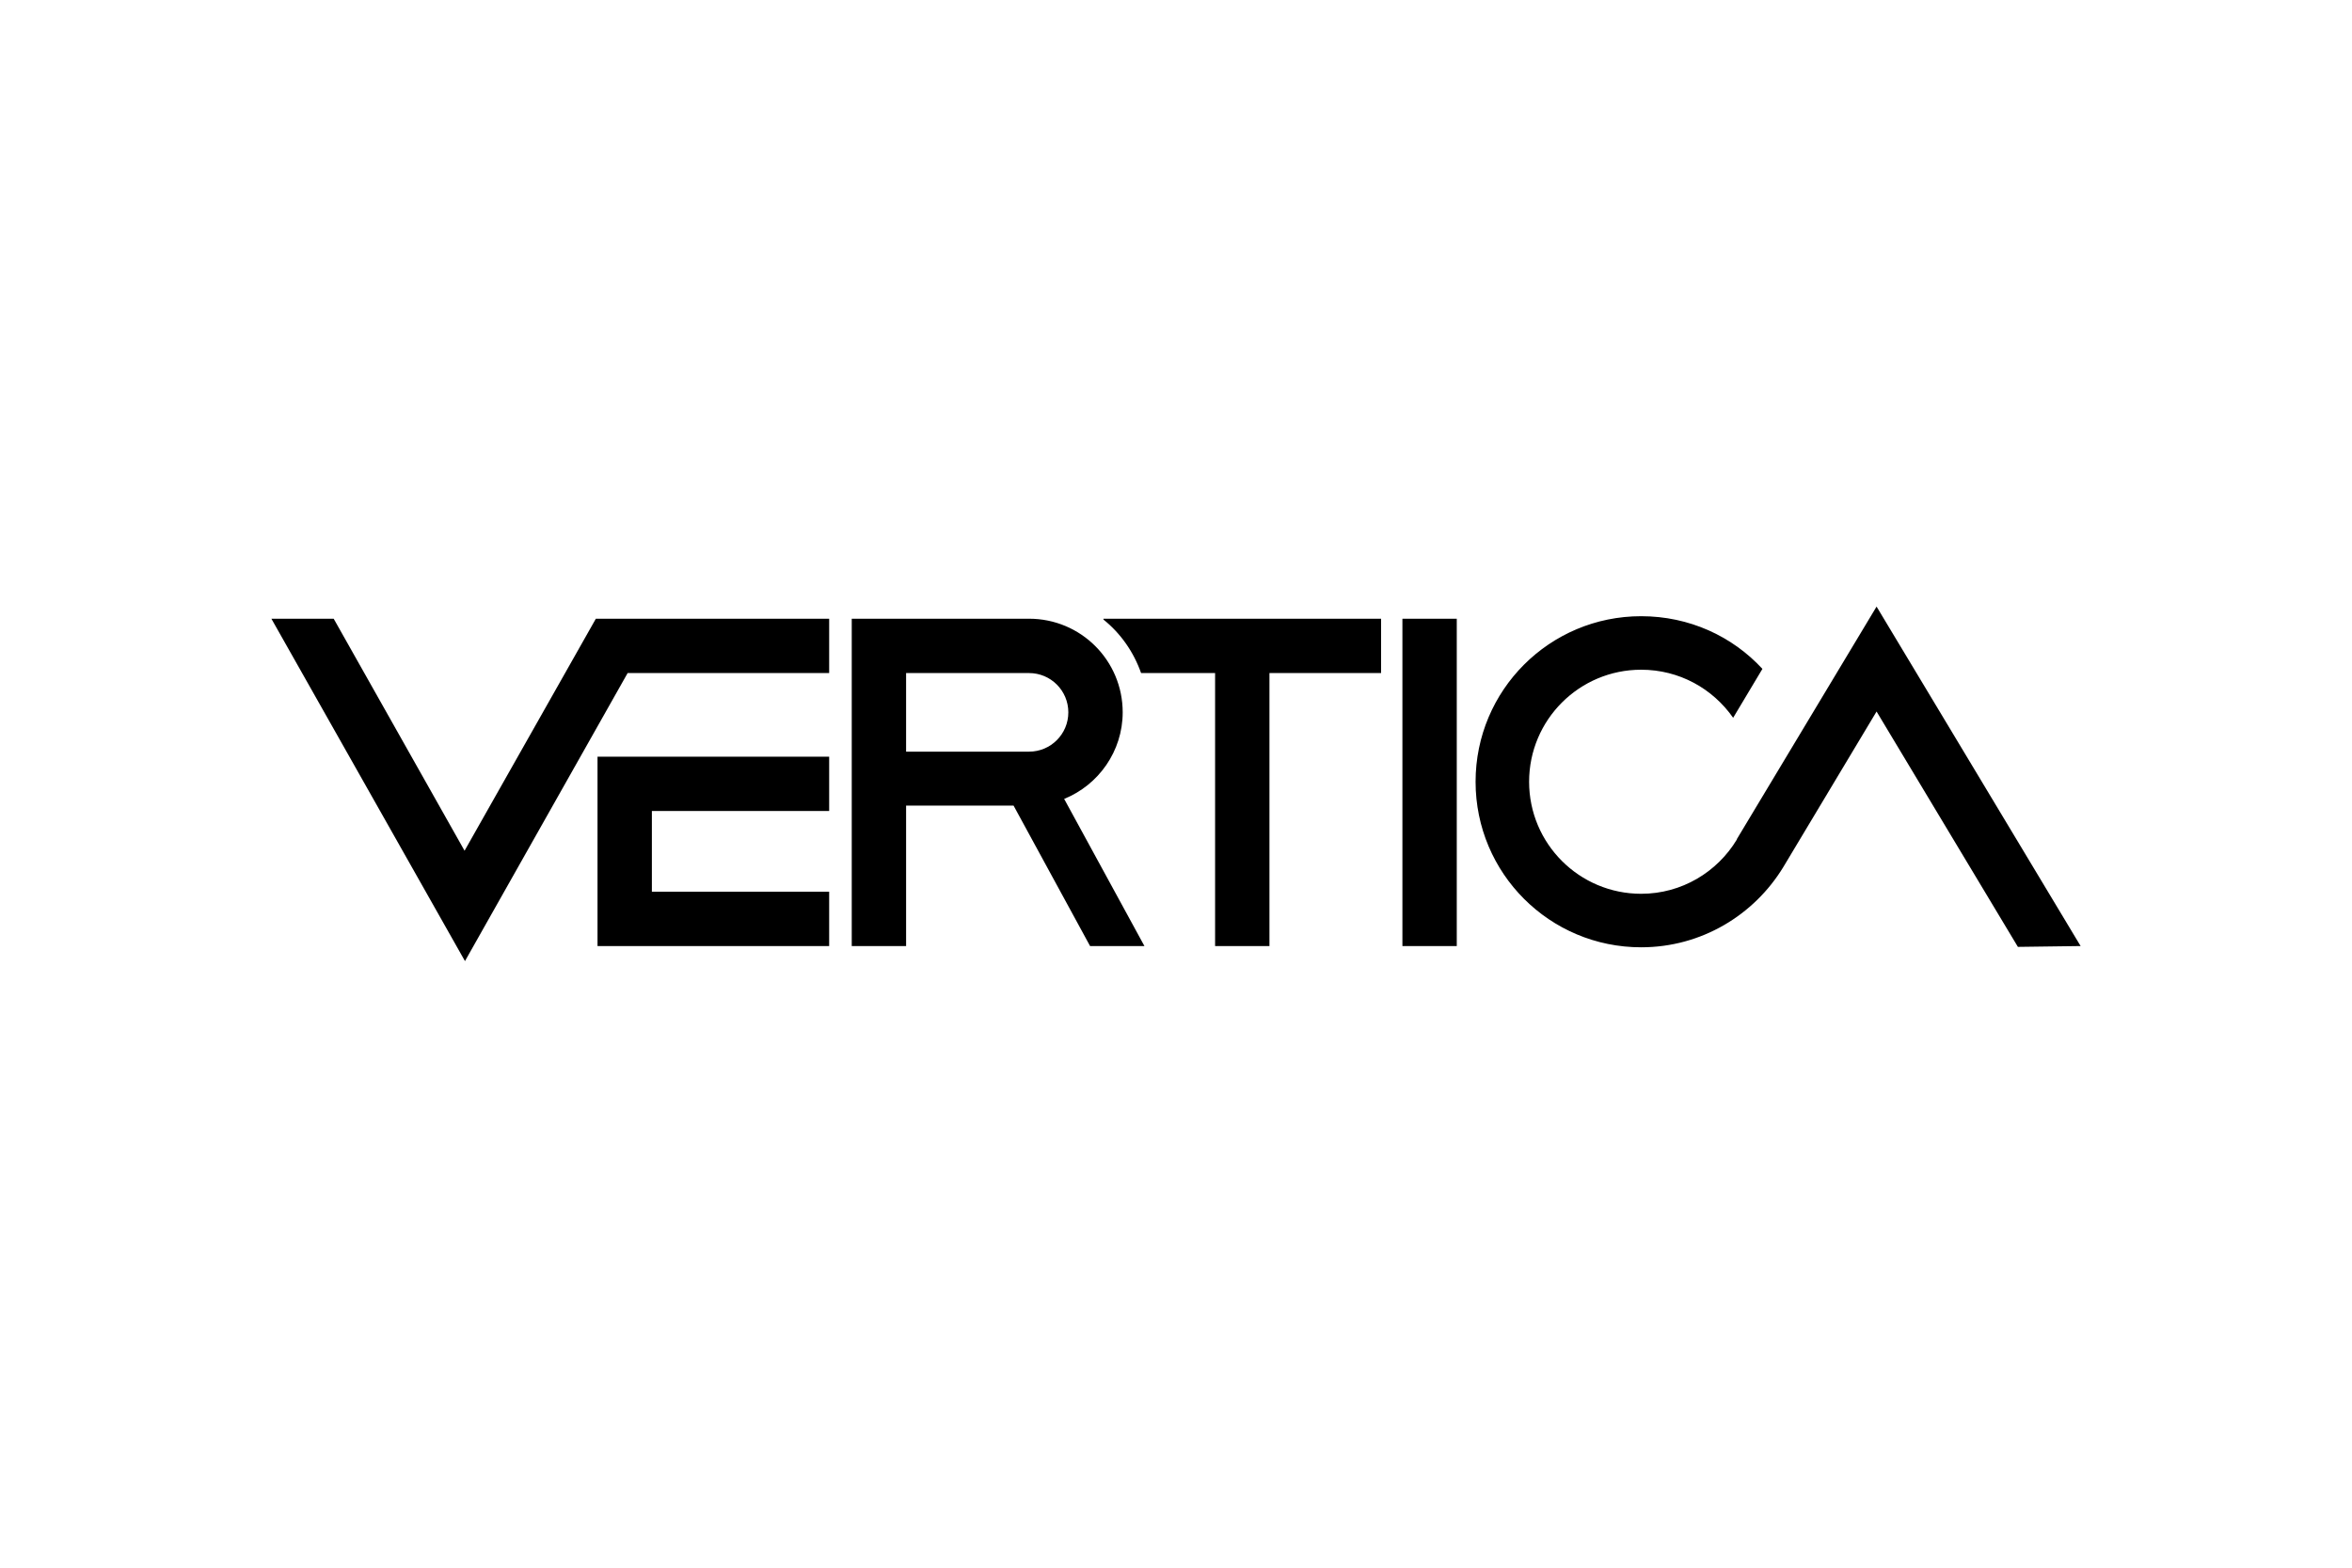
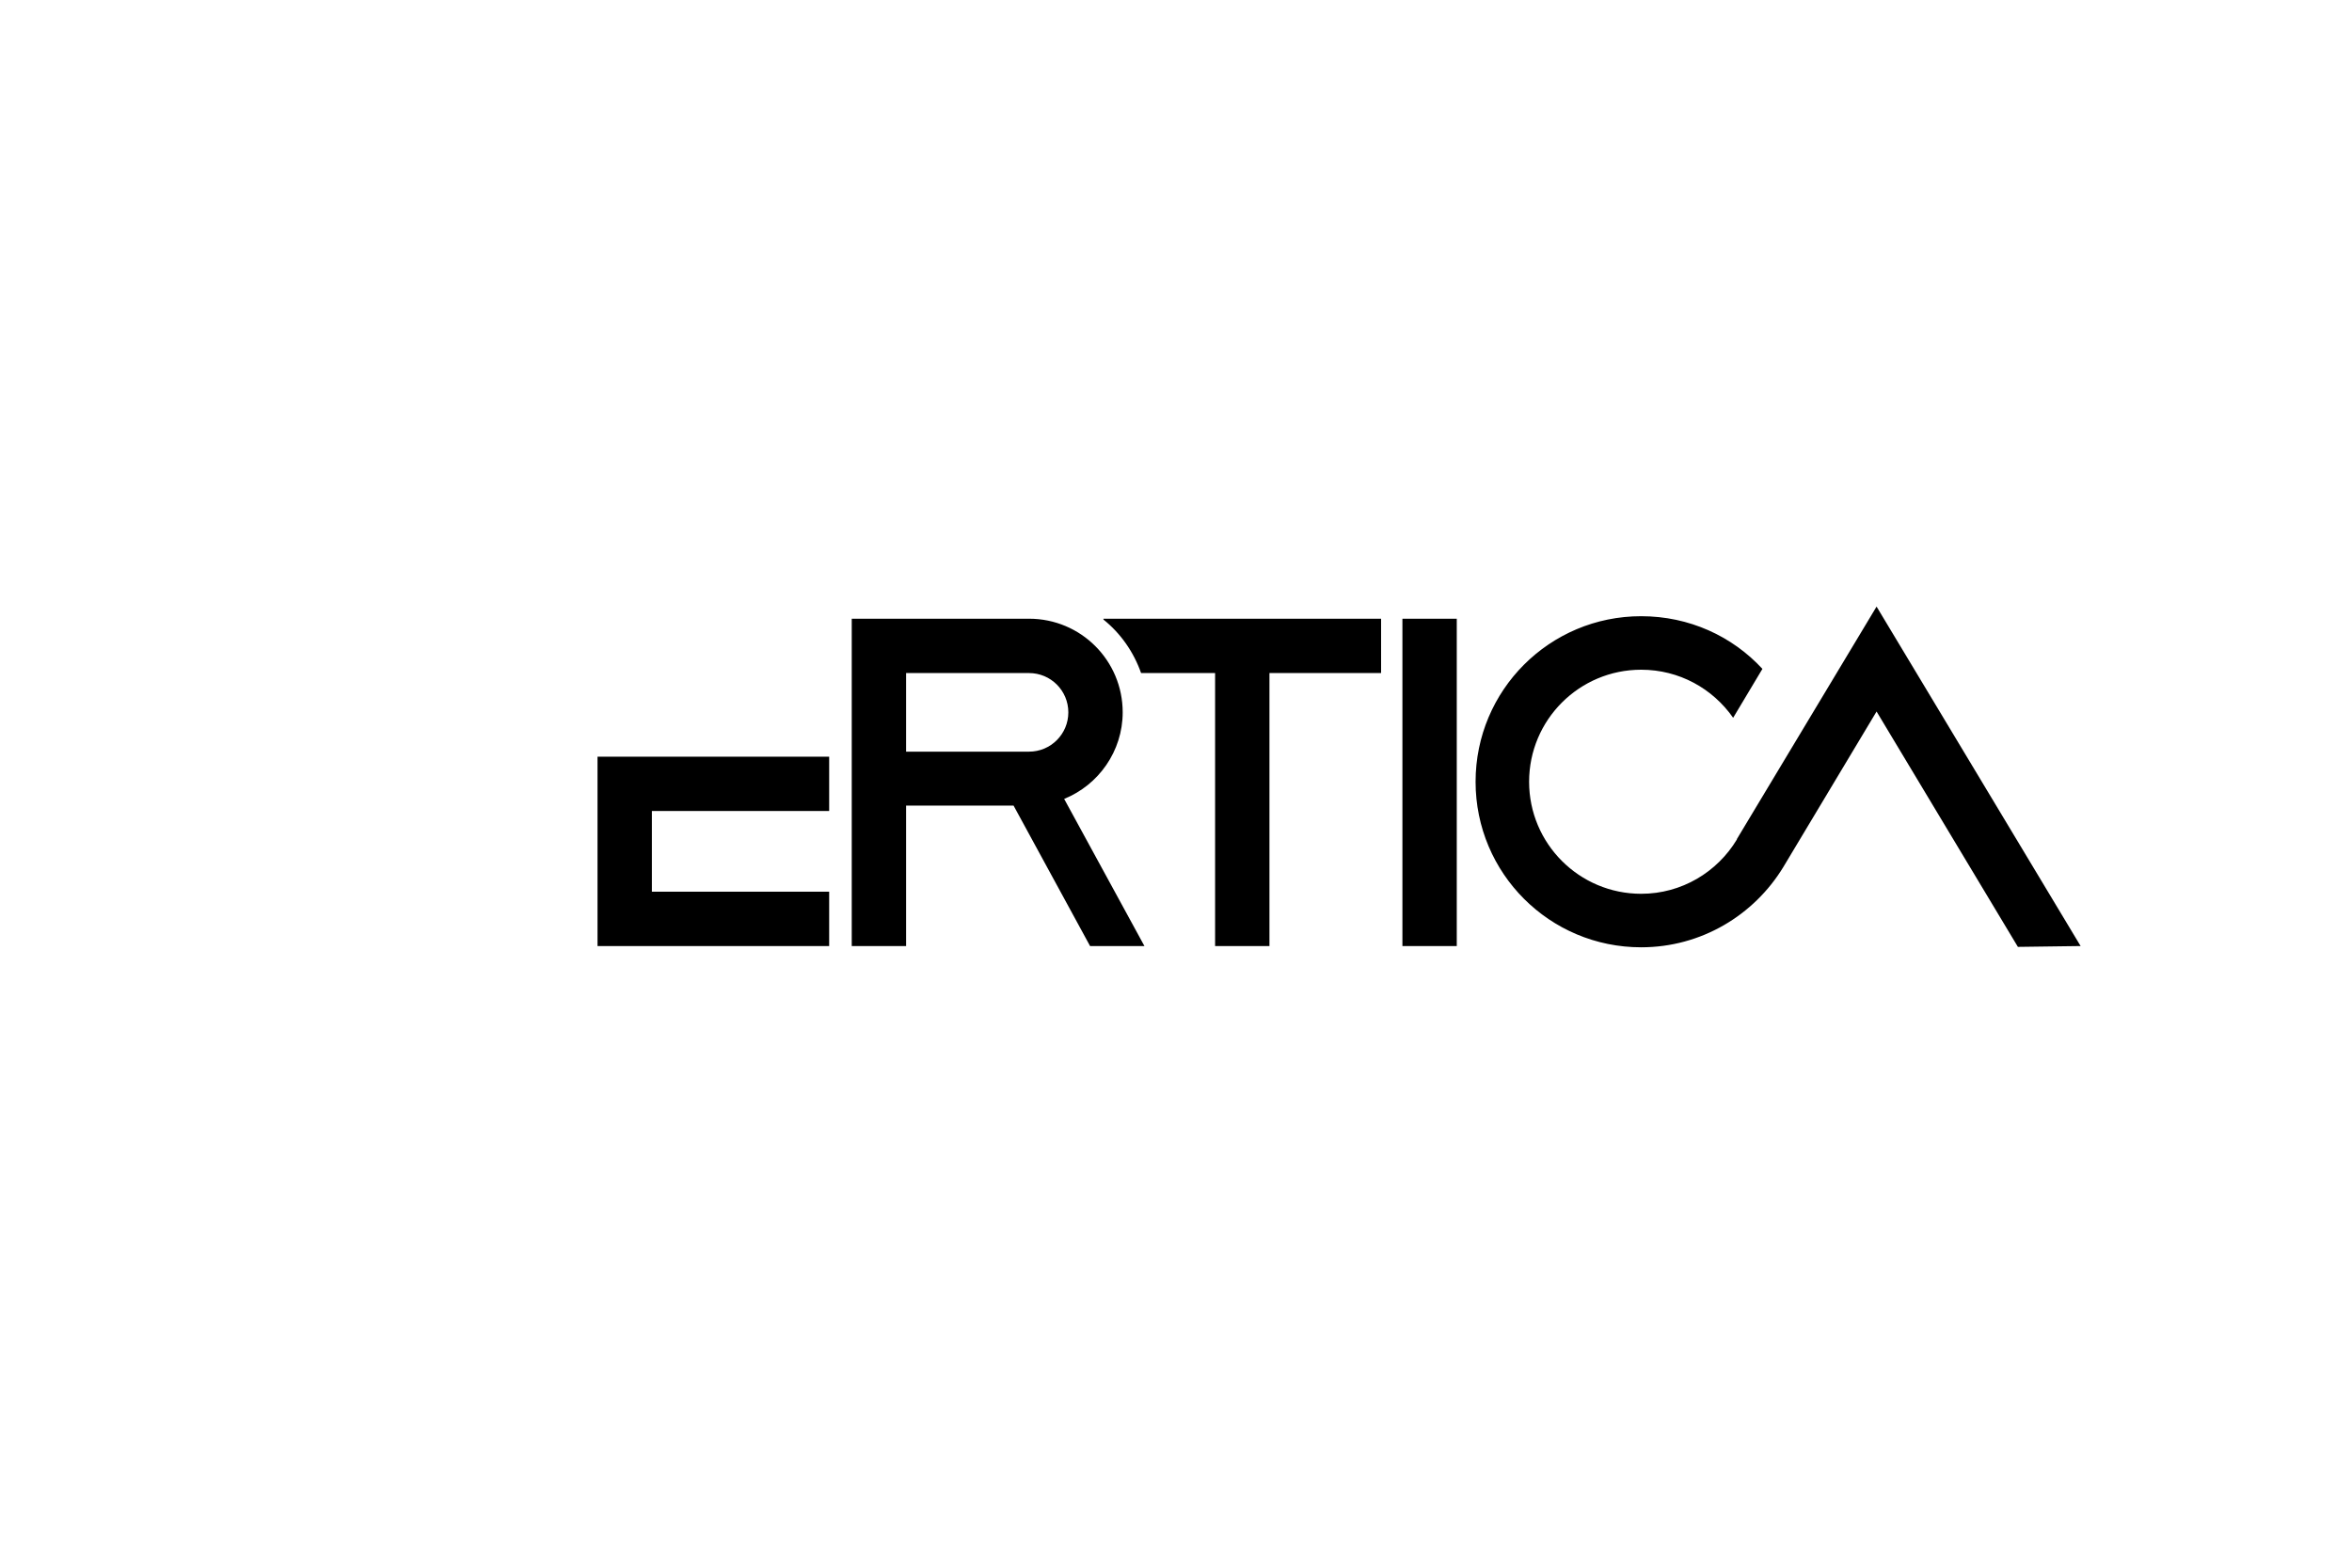
<svg xmlns="http://www.w3.org/2000/svg" height="800" width="1200" viewBox="-64.905 -21.2 562.51 127.2">
-   <path d="M77.6 2.9L46.2 58.4 14.9 2.9H0l46.3 81.9 38.9-68.9h48.2v-13H77.6z" />
  <path d="M78 35.9v45.3h55.4v-13H91V48.9h42.4v-13zm192.5-33h13v78.3h-13zm-5.1 0H199v.2c4.1 3.3 7.2 7.7 9 12.8h17.7v65.3h13V15.9h26.7zm-69.6 78.3h13L189.6 46c8.2-3.3 14-11.4 14-20.7 0-12.4-10-22.4-22.4-22.4h-42.4v78.3h13V47.6h25.7zm-44-65.3h29.4c5.2 0 9.4 4.2 9.4 9.4s-4.2 9.4-9.4 9.4h-29.4zM383.9 0l-33.4 55.6v.1c-4.7 7.8-13.2 13-22.9 13-14.8 0-26.8-12-26.8-26.8s12-26.8 26.8-26.8c9.1 0 17.1 4.5 22 11.5l7-11.7c-7.2-7.8-17.5-12.6-29-12.6C305.7 2.3 288 20 288 41.9c0 21.9 17.7 39.6 39.6 39.6 14.4 0 27-7.7 34-19.2l22.3-37.2 33.8 56.3 15-.2z" />
</svg>